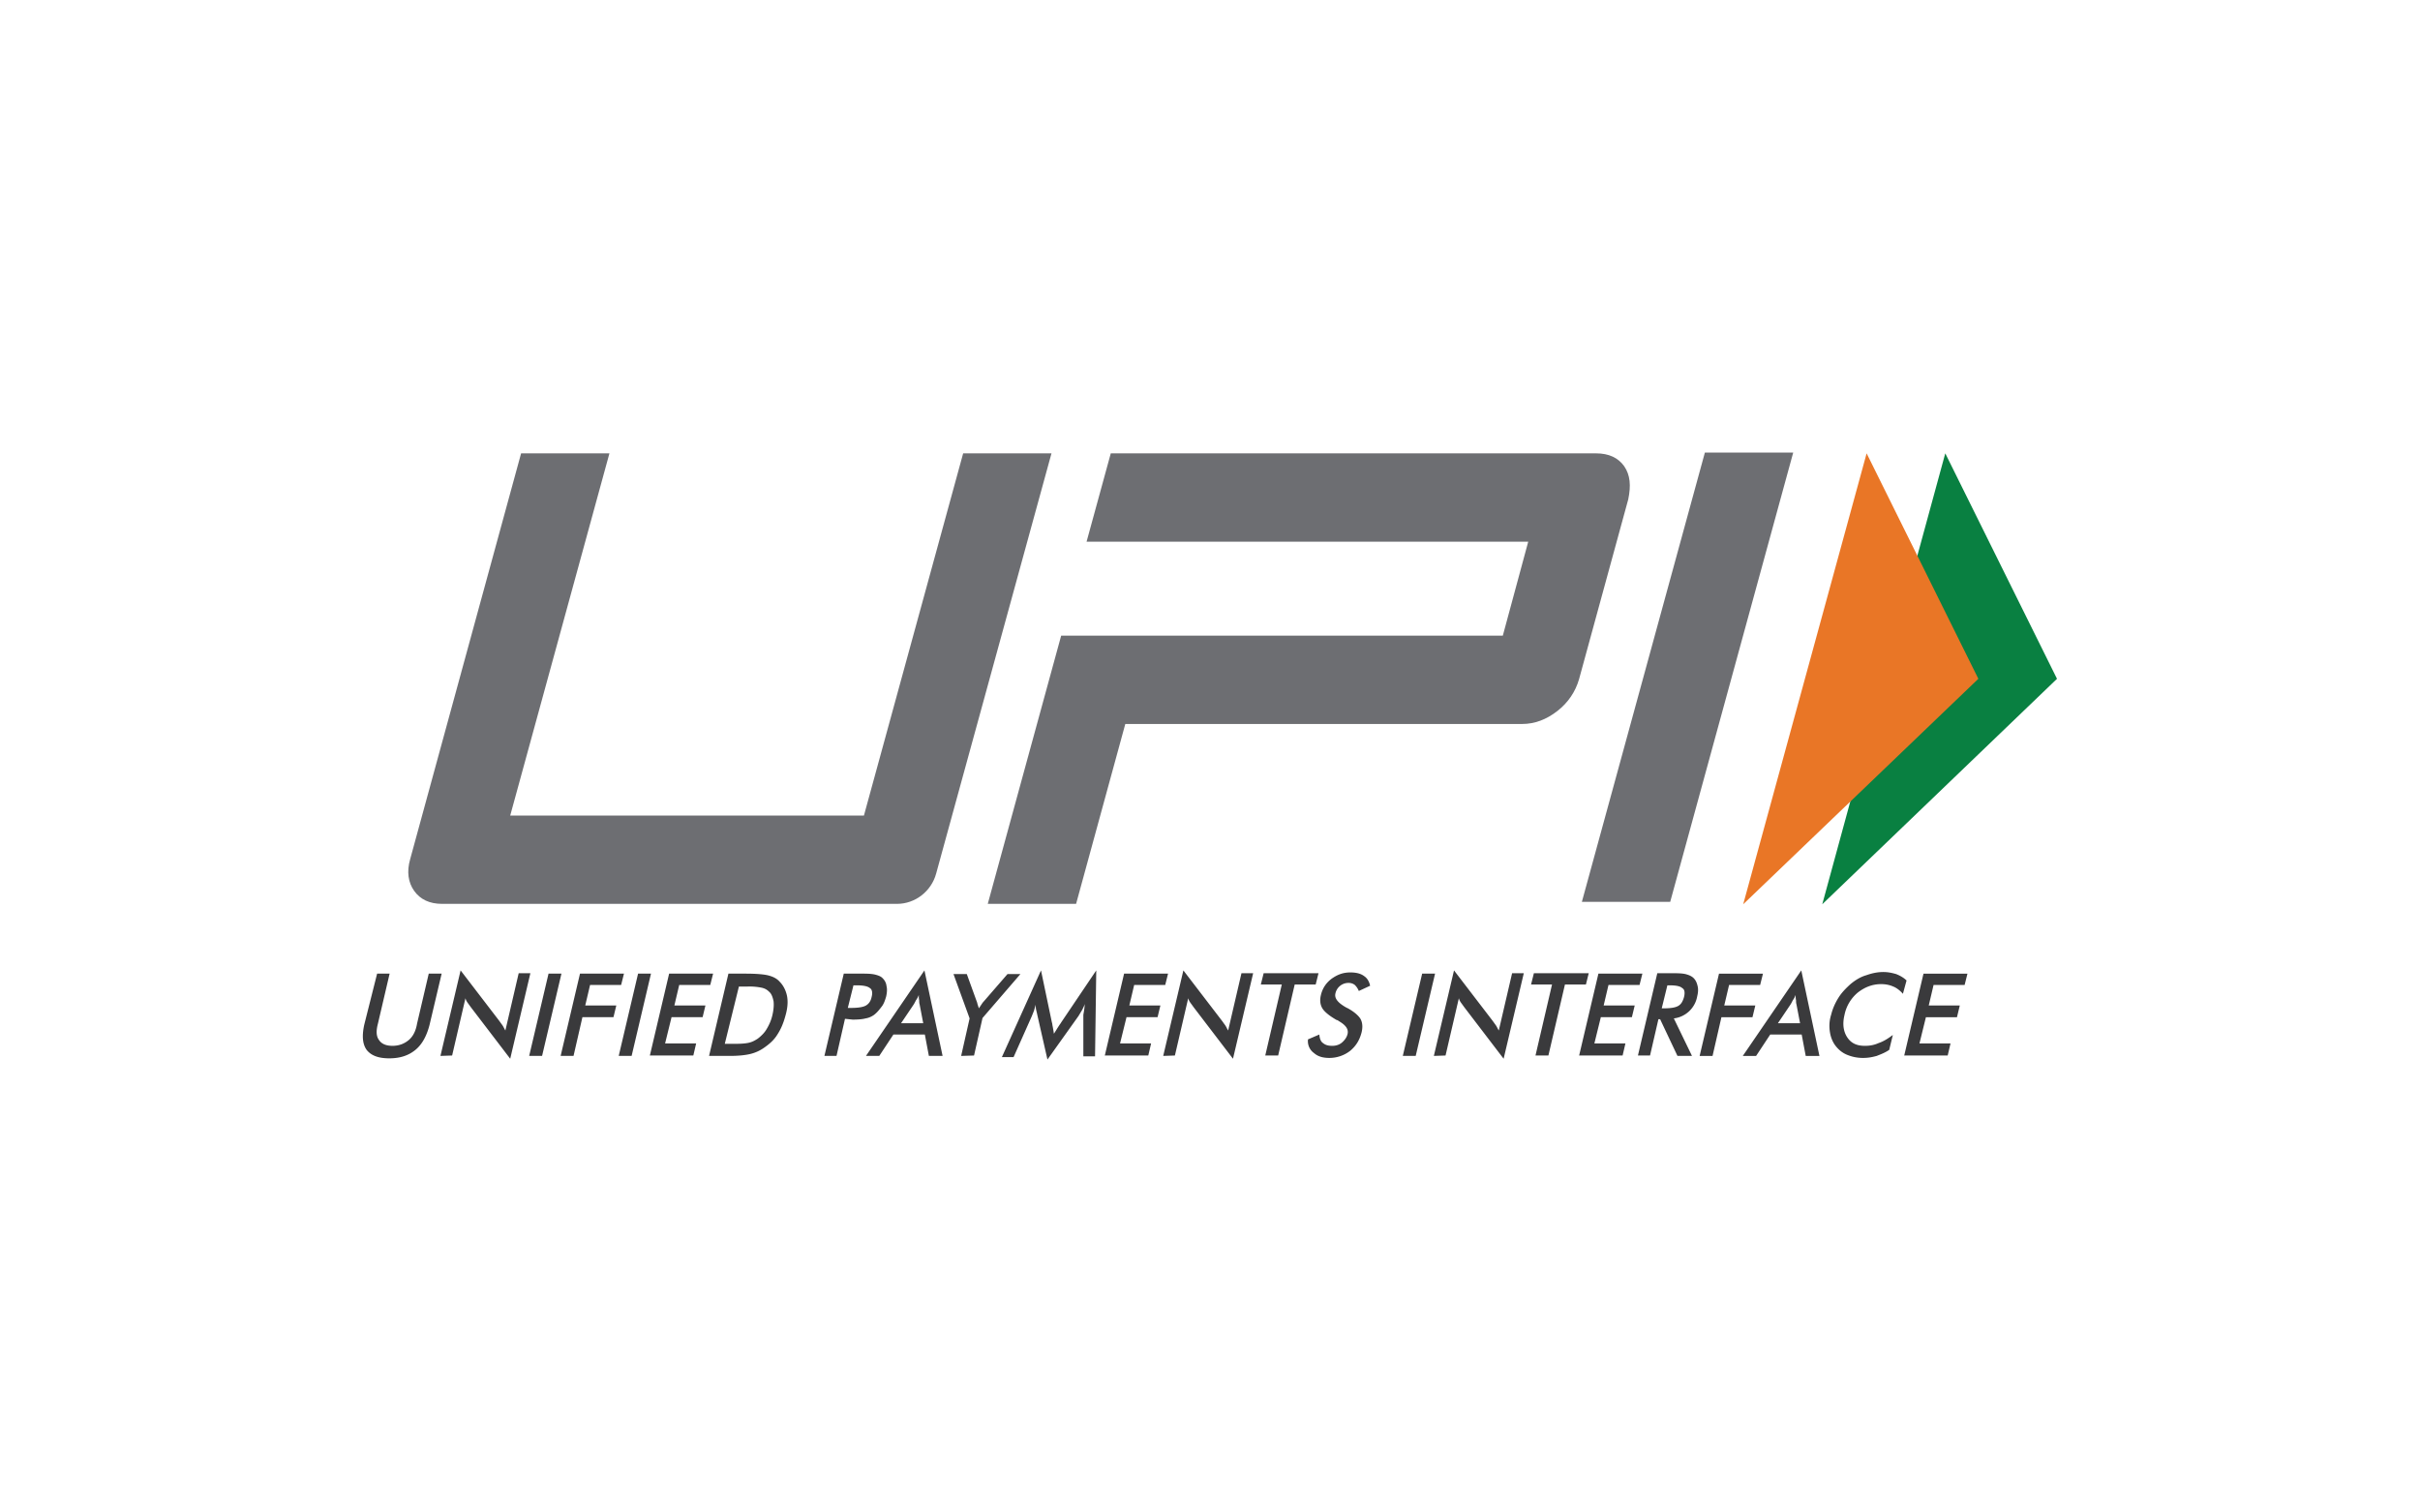
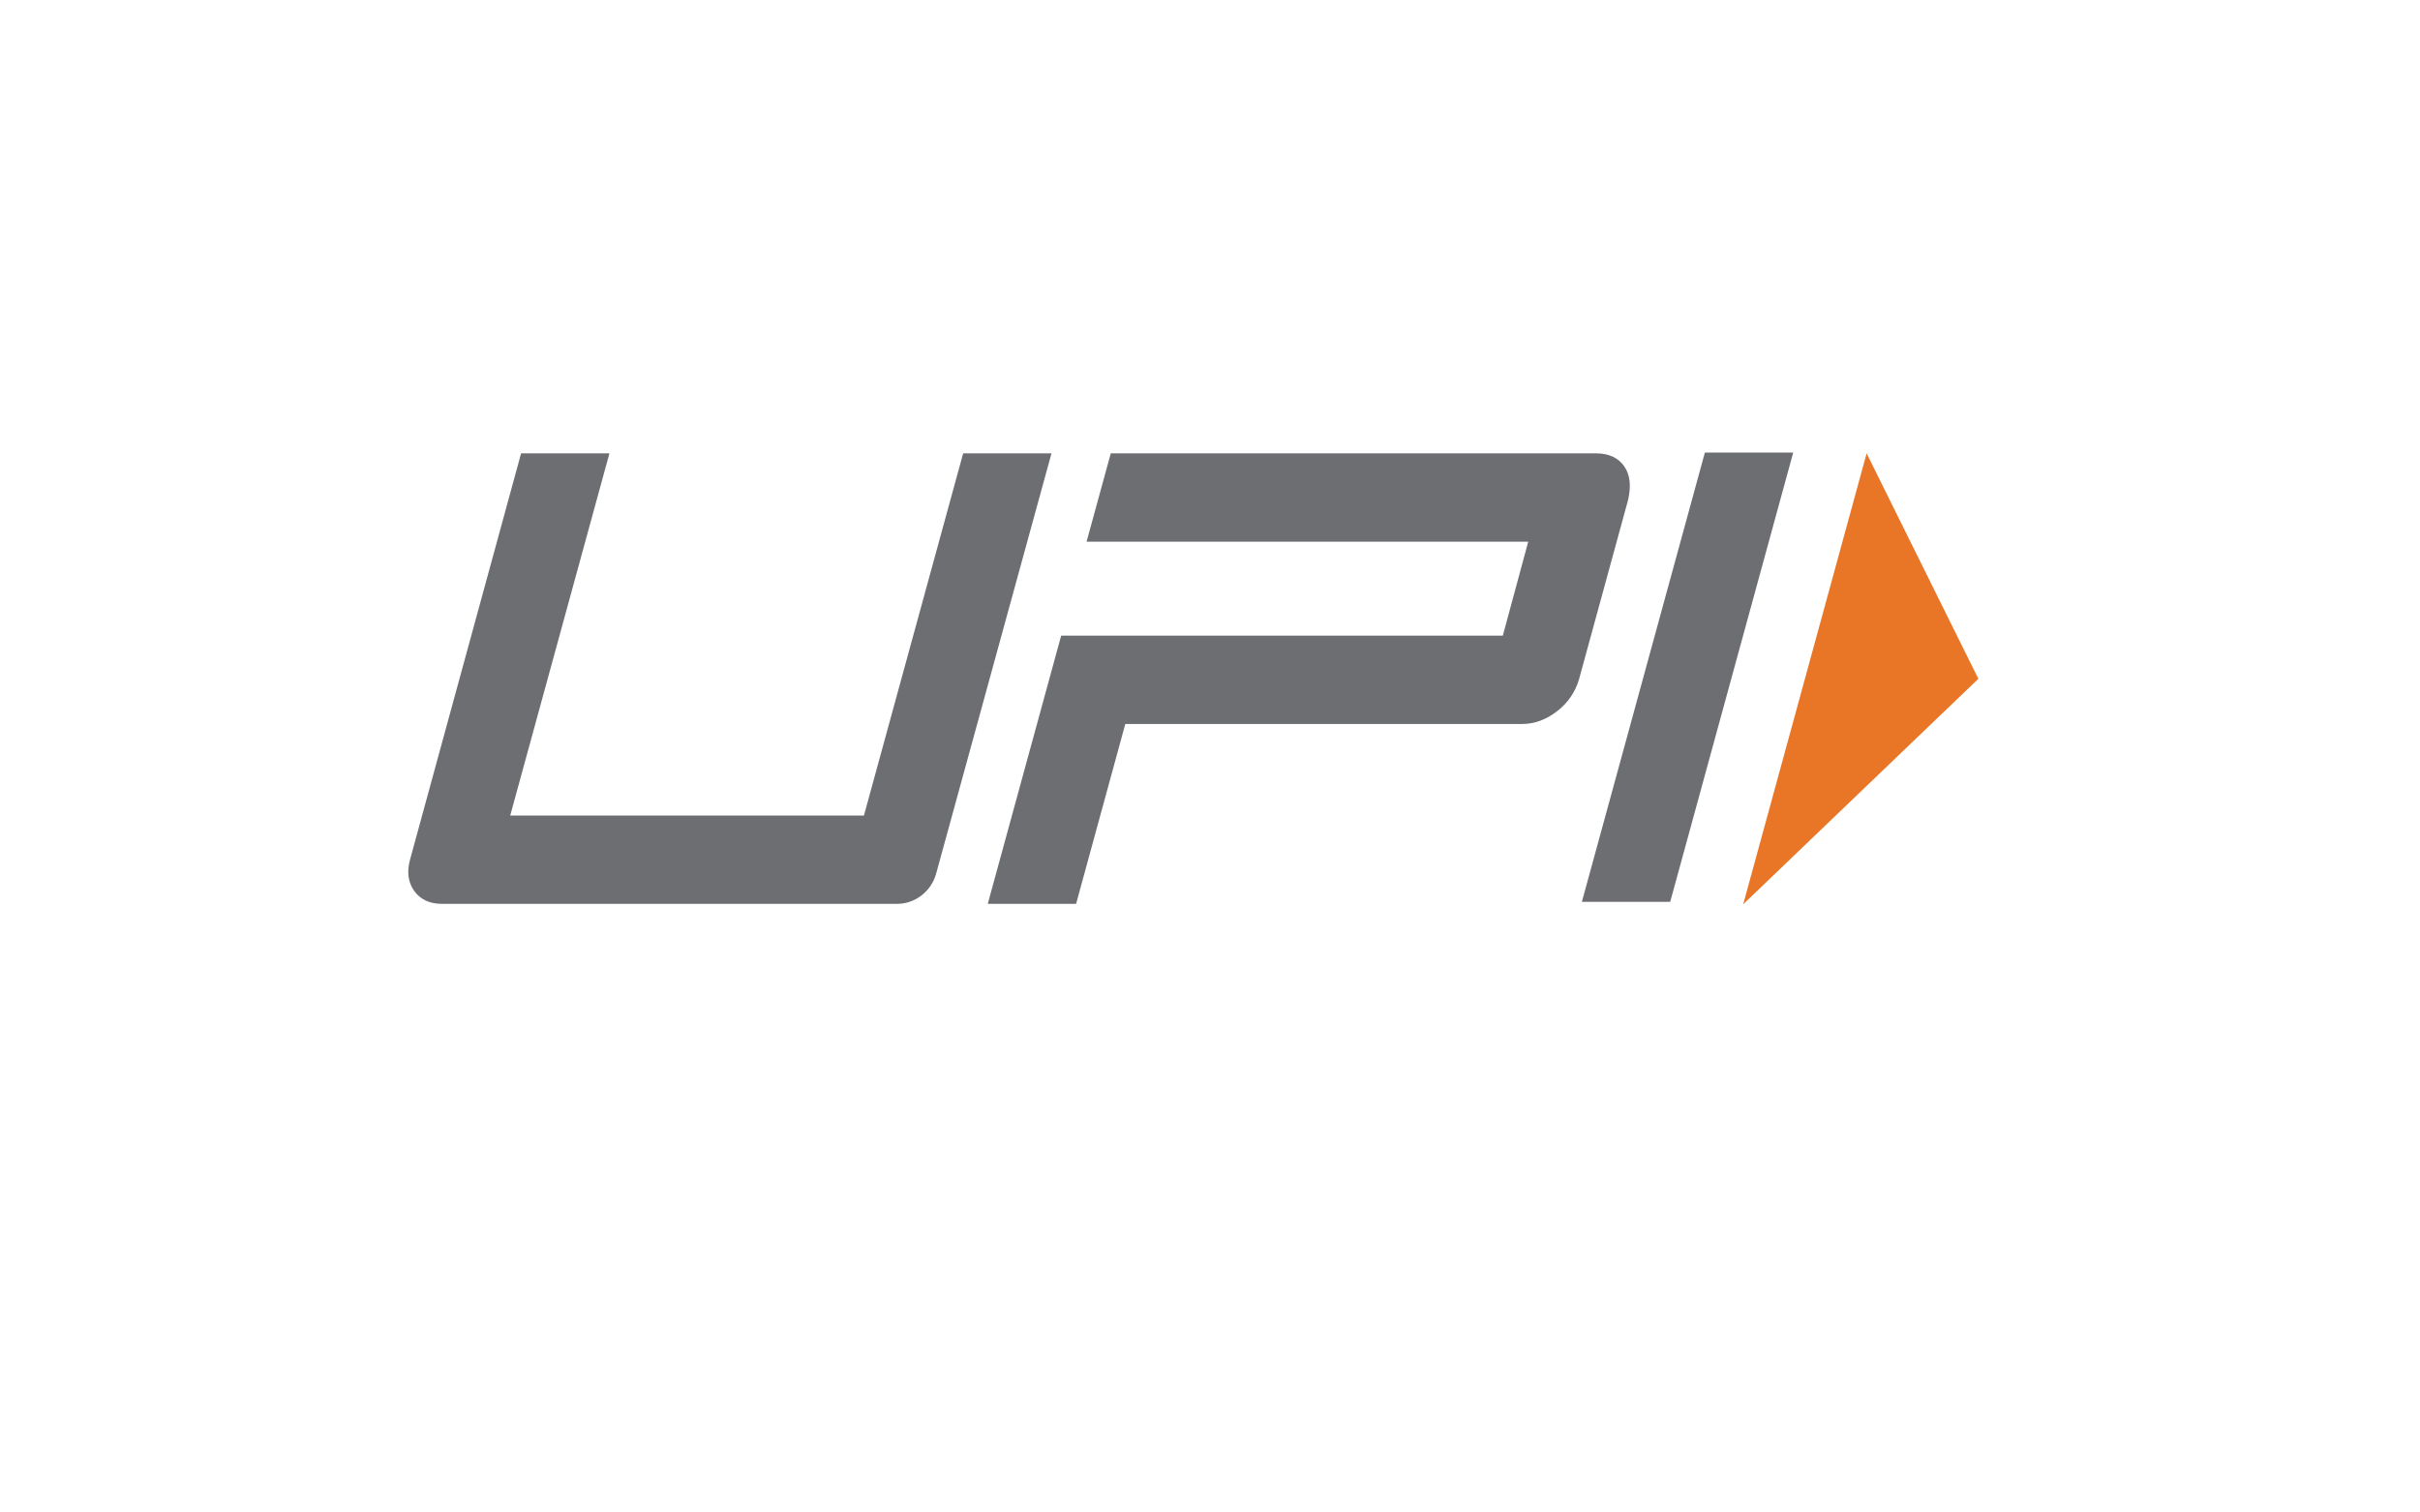
<svg xmlns="http://www.w3.org/2000/svg" viewBox="0 0 600 375">
-   <path fill="#fff" fill-rule="evenodd" d="M-.007-.009h600.015v375.01H-.007z" clip-rule="evenodd" />
-   <path fill="#3a3a3c" d="M93.5 241.4h3.1l-2.9 12.4c-.5 1.9-.4 3.2.3 4.1.6.9 1.7 1.4 3.3 1.4 1.6 0 2.9-.5 4-1.4s1.8-2.3 2.1-4.1l2.9-12.4h3.2l-3 12.7c-.7 2.7-1.8 4.8-3.5 6.2-1.7 1.4-3.8 2.1-6.5 2.1s-4.5-.7-5.6-2.1c-1-1.4-1.2-3.4-.6-6.2l3.2-12.7zm15.7 20.4l5-21.2 9.5 12.4c.3.4.5.7.8 1.1.3.4.5.9.8 1.4l3.3-14.2h2.9l-5 21.2-9.7-12.7c-.3-.4-.5-.7-.8-1.1-.3-.4-.5-.8-.6-1.2l-3.3 14.2-2.9.1zm22 0l4.8-20.4h3.2l-4.8 20.4h-3.2zm7.8 0l4.8-20.4h10.9l-.7 2.8h-7.7l-1.2 5.1h7.7l-.7 2.9h-7.7l-2.2 9.6H139zm14.4 0l4.8-20.4h3.2l-4.8 20.4h-3.2zm7.7 0l4.8-20.4h10.9l-.7 2.8h-7.7l-1.2 5.1h7.7l-.7 2.9h-7.7l-1.6 6.5h7.7l-.7 3h-10.8zm14.7 0l4.8-20.4h4.3c2.8 0 4.8.2 5.8.5 1.1.3 2 .8 2.6 1.5.9.9 1.5 2.1 1.8 3.4.3 1.4.2 3-.3 4.8-.5 1.9-1.1 3.4-2 4.8-.9 1.5-2.1 2.5-3.4 3.4-1 .7-2.1 1.2-3.3 1.5-1.2.3-2.9.5-5.2.5h-5.1zm3.9-3h2.7c1.5 0 2.6-.1 3.4-.3.8-.2 1.5-.6 2.1-1 .9-.7 1.7-1.5 2.2-2.4.6-1 1.1-2.1 1.4-3.4.3-1.3.4-2.4.3-3.4-.2-1-.5-1.9-1.1-2.4-.5-.5-1-.8-1.8-1a15 15 0 00-3.5-.3h-2.2l-3.5 14.2zm29.8-6.2l-2.1 9.2h-3l4.8-20.4h4.9c1.5 0 2.4.1 3.1.3s1.2.4 1.6.8c.5.5.9 1.1 1 2 .2.8.1 1.7-.1 2.6-.3 1-.6 1.9-1.2 2.6-.6.8-1.2 1.5-1.9 2-.6.4-1.3.7-2 .8-.7.2-1.8.3-3.2.3l-1.9-.2zm.7-2.7h.8c1.8 0 3-.2 3.7-.6s1.2-1.1 1.4-2.1c.3-1.1.1-1.9-.4-2.2-.6-.5-1.7-.7-3.3-.7h-.8l-1.4 5.6zm20.1 11.9l-1-5.3h-7.8l-3.5 5.3h-3.3l14.5-21.2 4.5 21.2h-3.4zm-6.9-8.1h5.5l-.9-4.7c-.1-.3-.1-.7-.1-1-.1-.4-.1-.8-.1-1.3-.2.5-.4.9-.7 1.3-.2.4-.4.8-.6 1.1l-3.1 4.6zm14.9 8.1l2.1-9.3-4-11h3.3l2.5 6.9c.1.2.1.4.2.7l.3.9.6-.9c.2-.3.4-.6.6-.8l5.9-6.8h3.2l-9.4 10.9-2.1 9.3-3.2.1zm30.3-10.1c0-.2.1-.6.2-1.3.1-.6.1-1.1.2-1.5-.2.5-.4.9-.7 1.5l-.9 1.5-7.7 10.8-2.5-11c-.1-.5-.2-.9-.3-1.3-.1-.4-.1-.9-.1-1.3-.1.4-.3.9-.4 1.4l-.6 1.5-4.5 10.1h-2.9l9.7-21.5 2.7 12.9c.1.2.1.6.2 1 .1.5.2 1.1.3 1.8.4-.6.8-1.3 1.4-2.2.2-.3.3-.4.4-.6l8.7-12.9-.3 21.3h-2.9v-10.2zm5.3 10.1l4.8-20.4h10.9l-.7 2.8h-7.7l-1.2 5.1h7.7l-.7 2.9h-7.7l-1.6 6.5h7.7l-.7 3h-10.8zm14.5 0l5-21.2 9.5 12.4c.3.4.5.7.8 1.1.3.4.5.9.8 1.4l3.3-14.2h2.9l-5 21.2-9.7-12.7c-.3-.4-.5-.7-.8-1.1-.3-.4-.5-.8-.6-1.2l-3.3 14.2-2.9.1zm32.6-17.7l-4.1 17.6h-3.2l4.1-17.6h-5.2l.7-2.8h13.6l-.7 2.8H321zm3.3 13.6l2.8-1.2c.1.9.3 1.7.9 2.1.6.5 1.3.7 2.3.7 1 0 1.8-.3 2.4-.8.7-.6 1.2-1.3 1.4-2.1.3-1.2-.4-2.2-2.1-3.2-.3-.2-.4-.3-.6-.3-1.9-1.1-3.1-2.1-3.6-3-.5-.9-.6-2-.3-3.2.4-1.7 1.3-3 2.6-4 1.4-1 2.8-1.6 4.7-1.6 1.5 0 2.6.3 3.4.9.9.6 1.3 1.5 1.5 2.4l-2.8 1.3c-.3-.7-.6-1.1-1-1.5-.4-.3-.9-.5-1.5-.5a3.3 3.3 0 00-3.3 2.6c-.3 1.2.6 2.3 2.5 3.4.2.1.3.2.4.2 1.7.9 2.8 1.9 3.3 2.7.5.9.6 2 .3 3.3-.5 2-1.4 3.4-2.8 4.6a8.4 8.4 0 01-5.2 1.8c-1.7 0-2.9-.4-3.8-1.2a3.6 3.6 0 01-1.5-3.4zm23.5 4.1l4.8-20.4h3.2l-4.8 20.4h-3.2zm7.7 0l5-21.2L370 253c.3.4.5.7.8 1.1.3.4.5.9.8 1.4l3.3-14.2h2.9l-5 21.2-9.7-12.7c-.3-.4-.5-.7-.8-1.1-.3-.4-.5-.8-.6-1.2l-3.3 14.2-2.9.1zm32.5-17.7l-4.1 17.6h-3.2l4.1-17.6h-5.2l.7-2.8h13.6l-.7 2.8H388zm3.5 17.7l4.8-20.4h10.9l-.7 2.8h-7.7l-1.2 5.1h7.7l-.7 2.9h-7.7l-1.6 6.5h7.7l-.7 3h-10.8zm19.7-9.2l-2.1 9.1h-3l4.8-20.4h4.4c1.3 0 2.3.1 2.9.3.7.2 1.3.5 1.7.9.5.5.8 1.1 1 2 .2.8.1 1.7-.1 2.5a6.7 6.7 0 01-5.8 5.5l4.5 9.3h-3.6l-4.3-9.1h-.4zm.8-2.6h.6c1.7 0 2.8-.2 3.5-.6.7-.4 1.1-1.1 1.4-2.1.3-1.1.2-2-.4-2.3-.5-.5-1.6-.7-3.1-.7h-.6L412 250zm9.4 11.8l4.8-20.4h10.9l-.7 2.8h-7.7l-1.2 5.1h7.7l-.7 2.9h-7.7l-2.2 9.6h-3.2zm26.3 0l-1-5.3h-7.8l-3.5 5.3h-3.3l14.5-21.2 4.5 21.2h-3.4zm-6.9-8.1h5.5l-.9-4.7c-.1-.3-.1-.7-.1-1-.1-.4-.1-.8-.1-1.3-.2.5-.4.9-.7 1.3-.2.4-.4.8-.6 1.1l-3.1 4.6zm31-7.3c-.7-.8-1.6-1.5-2.4-1.8-.9-.4-1.9-.6-3-.6-2.1 0-4 .7-5.8 2.1a9.72 9.72 0 00-3.3 5.6c-.5 2.1-.3 4 .7 5.5s2.4 2.1 4.4 2.1c1.2 0 2.3-.2 3.4-.7 1.2-.4 2.3-1.1 3.5-2l-.9 3.7c-1 .7-2.1 1.1-3.1 1.5-1.1.3-2.1.5-3.4.5-1.5 0-2.8-.3-4-.8-1.2-.5-2.1-1.3-2.8-2.2s-1.2-2.1-1.4-3.4c-.2-1.3-.2-2.7.3-4.3.4-1.6 1-2.9 1.8-4.2.8-1.3 1.9-2.4 3-3.4 1.2-1 2.5-1.8 3.9-2.2 1.4-.5 2.8-.8 4.2-.8 1.2 0 2.1.2 3.2.5 1 .4 1.9.9 2.6 1.6l-.9 3.3zm.3 15.4l4.8-20.4h10.9l-.7 2.8h-7.7l-1.2 5.1h7.7l-.7 2.9h-7.7l-1.6 6.5h7.7l-.7 3h-10.8z" />
  <path fill="#6d6e72" d="M414.1 223.6h-21.9l30.5-111.4h21.9l-30.5 111.4zm-11.4-108c-1.5-2.1-3.8-3.2-7-3.2H275.4l-6 21.9h109.5l-6.3 23.3H263.1l-18.2 66.5h21.9l12.2-44.6h98.4c3.1 0 6-1.1 8.7-3.2s4.5-4.8 5.4-7.9l12.2-44.6c.7-3.4.5-6-1-8.2zm-170.6 101c-1.2 4.4-5.2 7.5-9.7 7.5H109.6c-3.1 0-5.4-1.1-6.9-3.2s-1.9-4.8-1-7.9l27.5-100.6h21.9l-24.6 89.8h87.7l24.6-89.8h21.9l-28.6 104.2z" />
-   <path fill="#098041" d="M482.3 112.4l27.7 55.9-58.2 55.9 30.5-111.8z" />
  <path fill="#e97626" d="M462.8 112.4l27.7 55.9-58.3 55.9 30.6-111.8z" />
</svg>